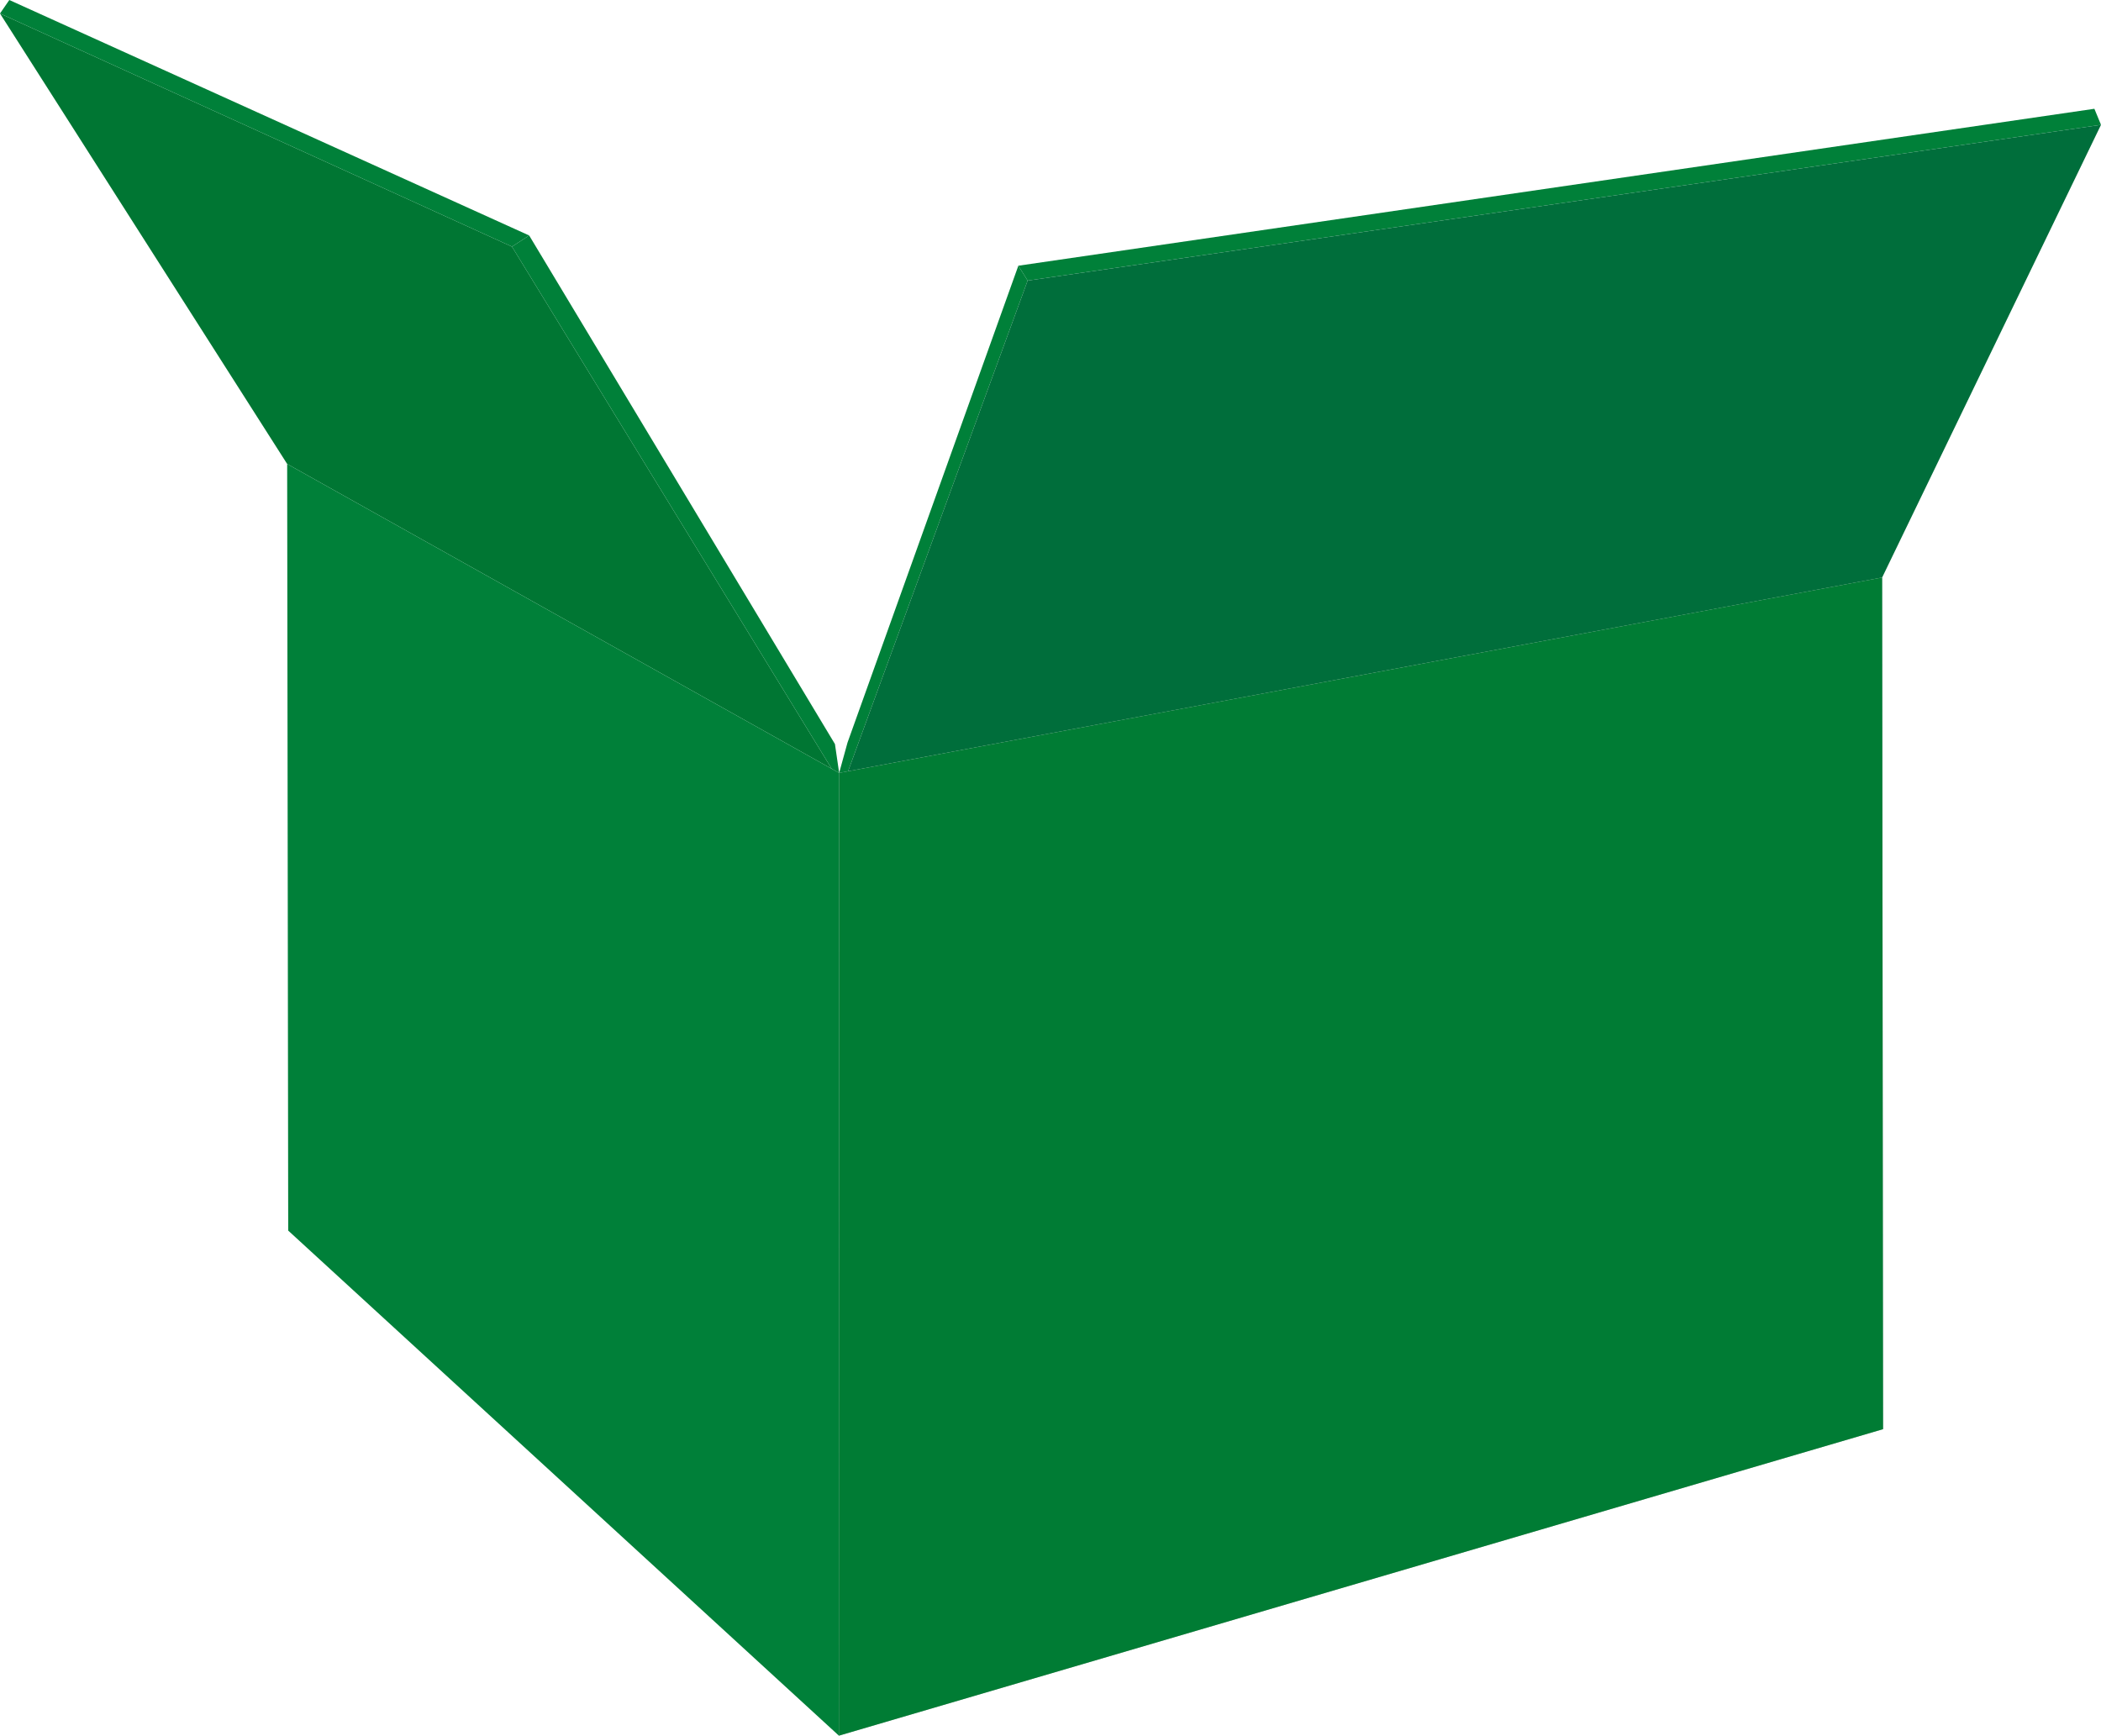
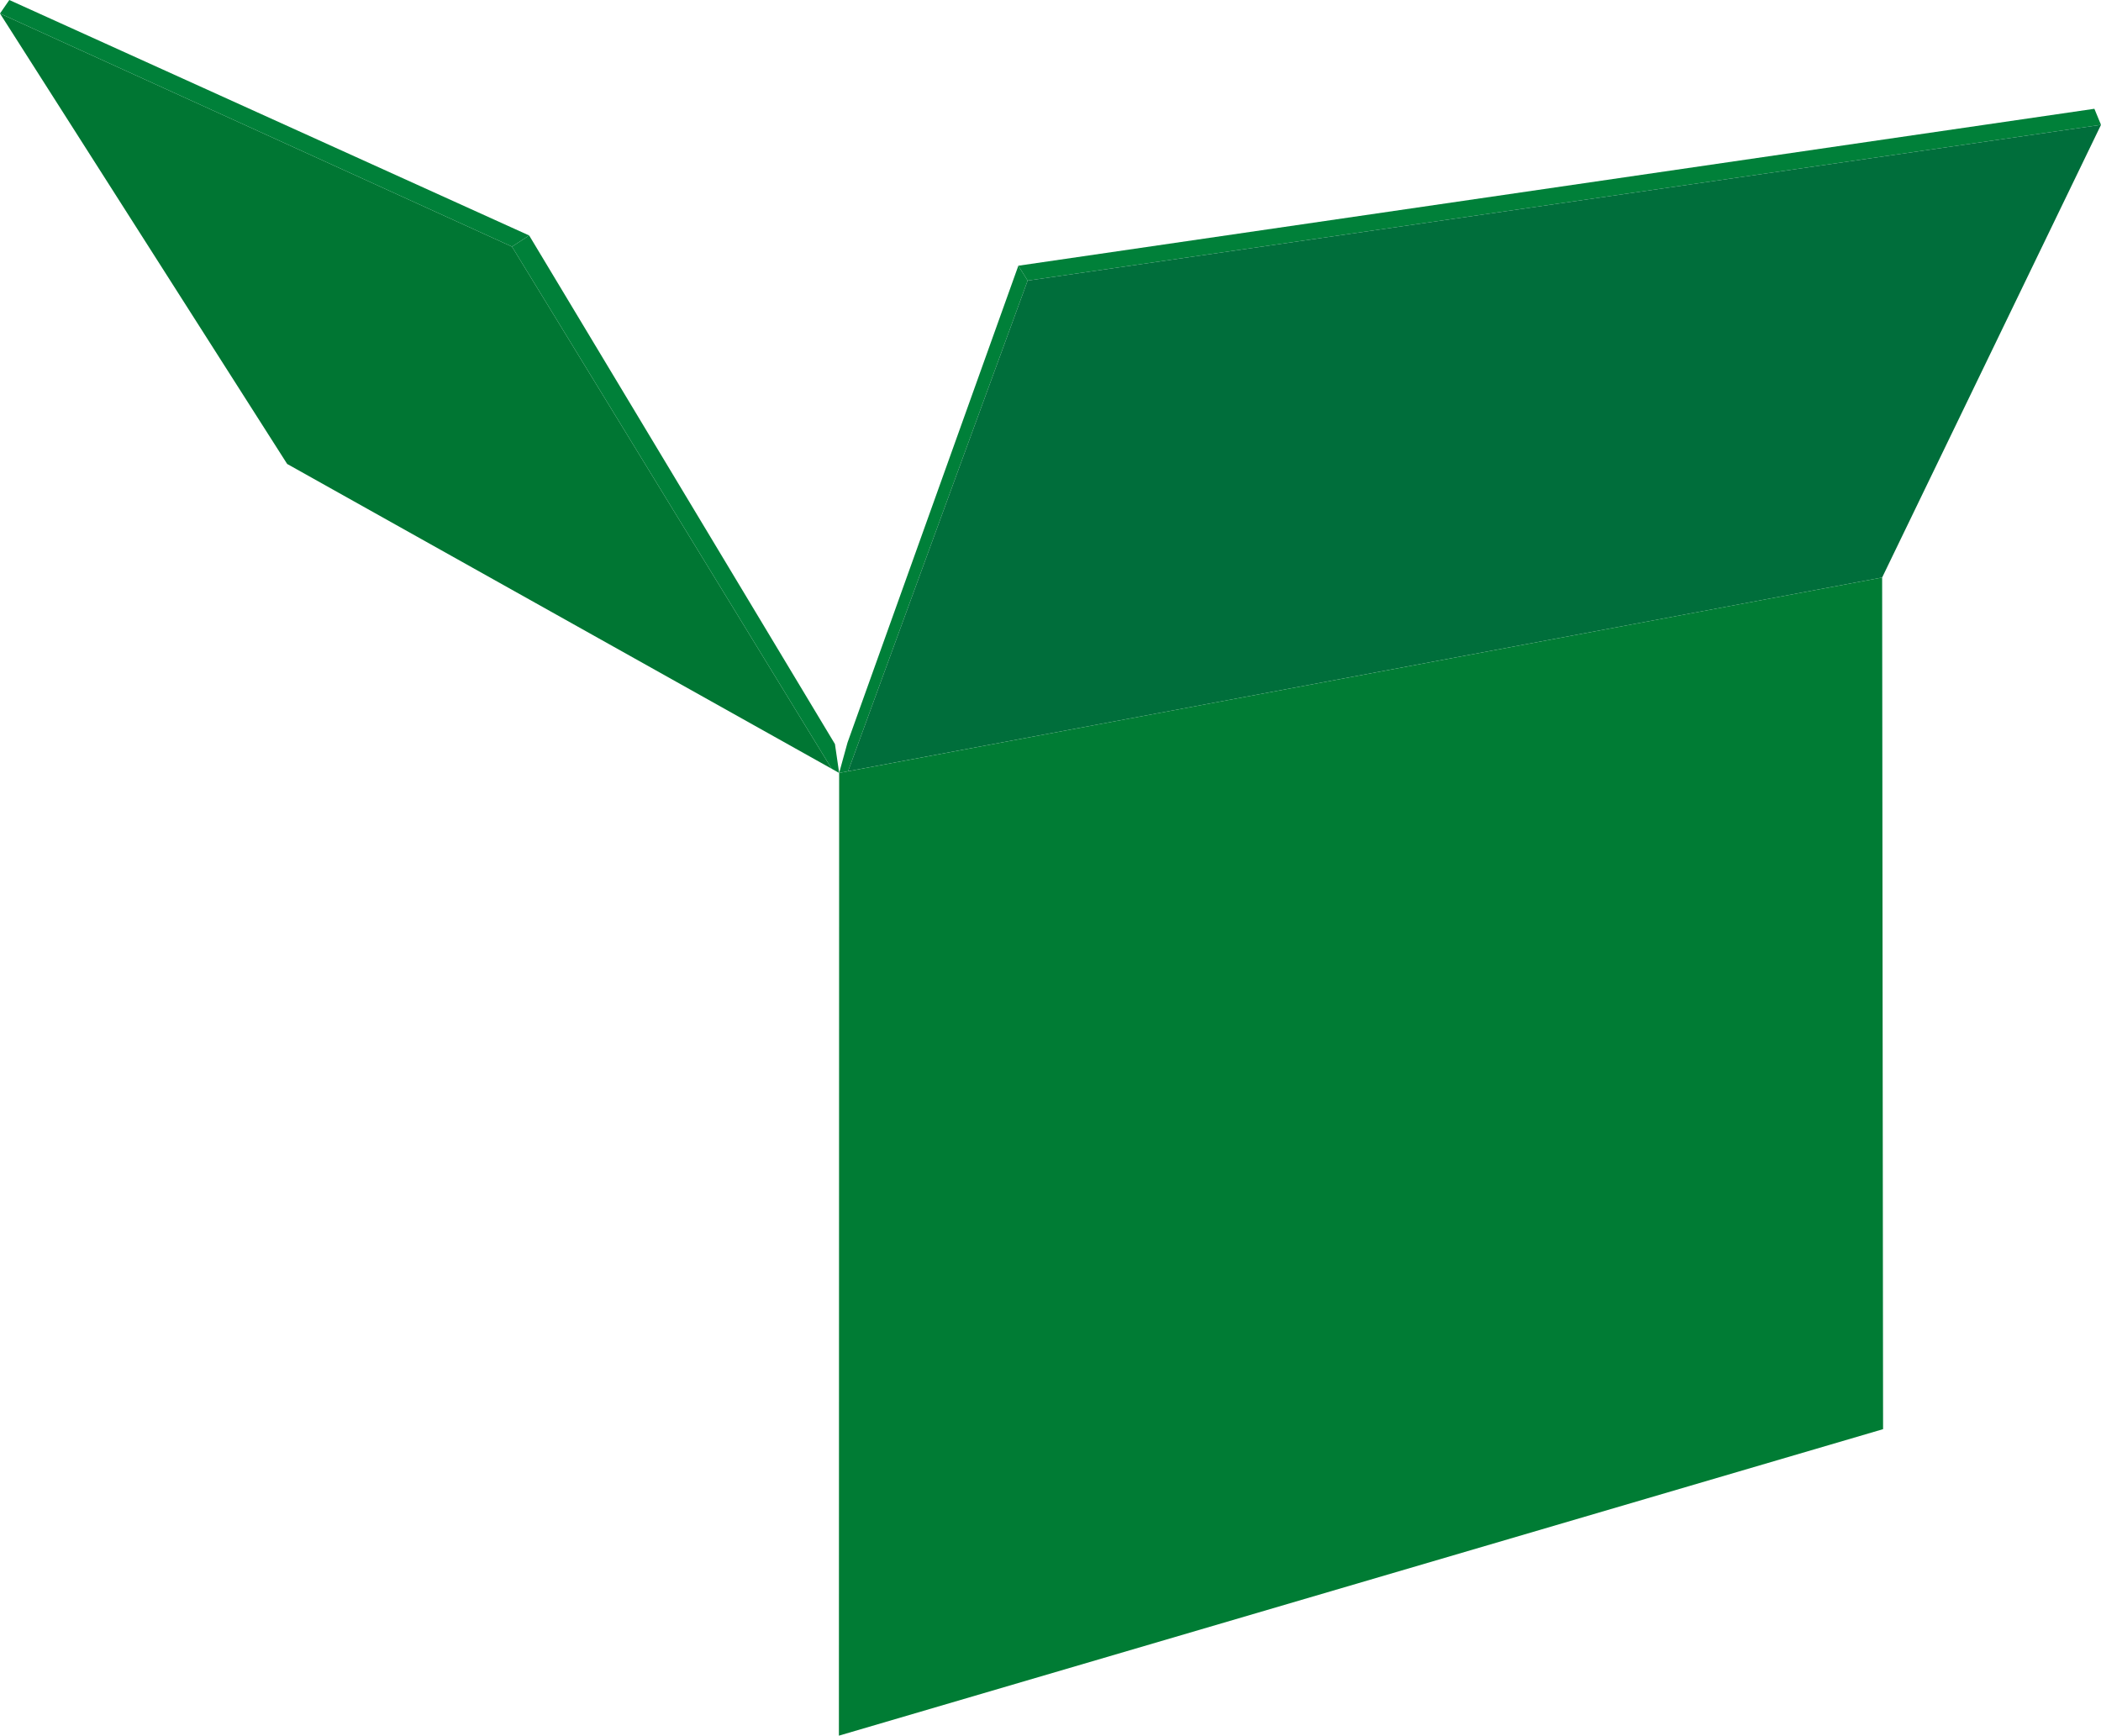
<svg xmlns="http://www.w3.org/2000/svg" id="_レイヤー_2" viewBox="0 0 946.08 781.69">
  <defs>
    <style>.cls-1{fill:#b6b6b6;}.cls-1,.cls-2,.cls-3,.cls-4,.cls-5{stroke-width:0px;}.cls-2{fill:#007633;}.cls-3{fill:#006e3b;}.cls-4{fill:#007c34;}.cls-5{fill:#008039;}</style>
  </defs>
  <g id="_レイヤー_1-2">
-     <polygon class="cls-1" points="847.95 643.65 377.76 781.69 377.87 348.11 847.53 260.09 847.95 643.65" />
    <polygon class="cls-5" points="377.87 348.11 381.64 334.43 458.56 119.67 462.75 126.38 381.89 347.35 377.87 348.11" />
    <polygon class="cls-5" points="458.56 119.67 943.1 48.99 946.08 56.22 462.75 126.38 458.56 119.67" />
    <polygon class="cls-3" points="847.53 260.09 946.08 56.22 462.75 126.38 381.89 347.35 847.53 260.09" />
    <polygon class="cls-2" points="129.31 208.95 0 6.08 230.54 111.08 374.51 346.23 129.31 208.95" />
    <polygon class="cls-5" points="377.87 348.11 375.98 335.11 238.29 106.05 230.54 111.08 374.51 346.23 377.87 348.11" />
    <polygon class="cls-5" points="238.29 106.05 4.19 0 0 6.08 230.54 111.08 238.29 106.05" />
-     <polygon class="cls-5" points="129.78 554.22 377.76 781.69 377.87 348.11 129.31 208.95 129.78 554.22" />
    <polygon class="cls-4" points="377.87 348.11 377.76 781.69 847.95 643.65 847.53 260.09 377.87 348.11" />
  </g>
</svg>